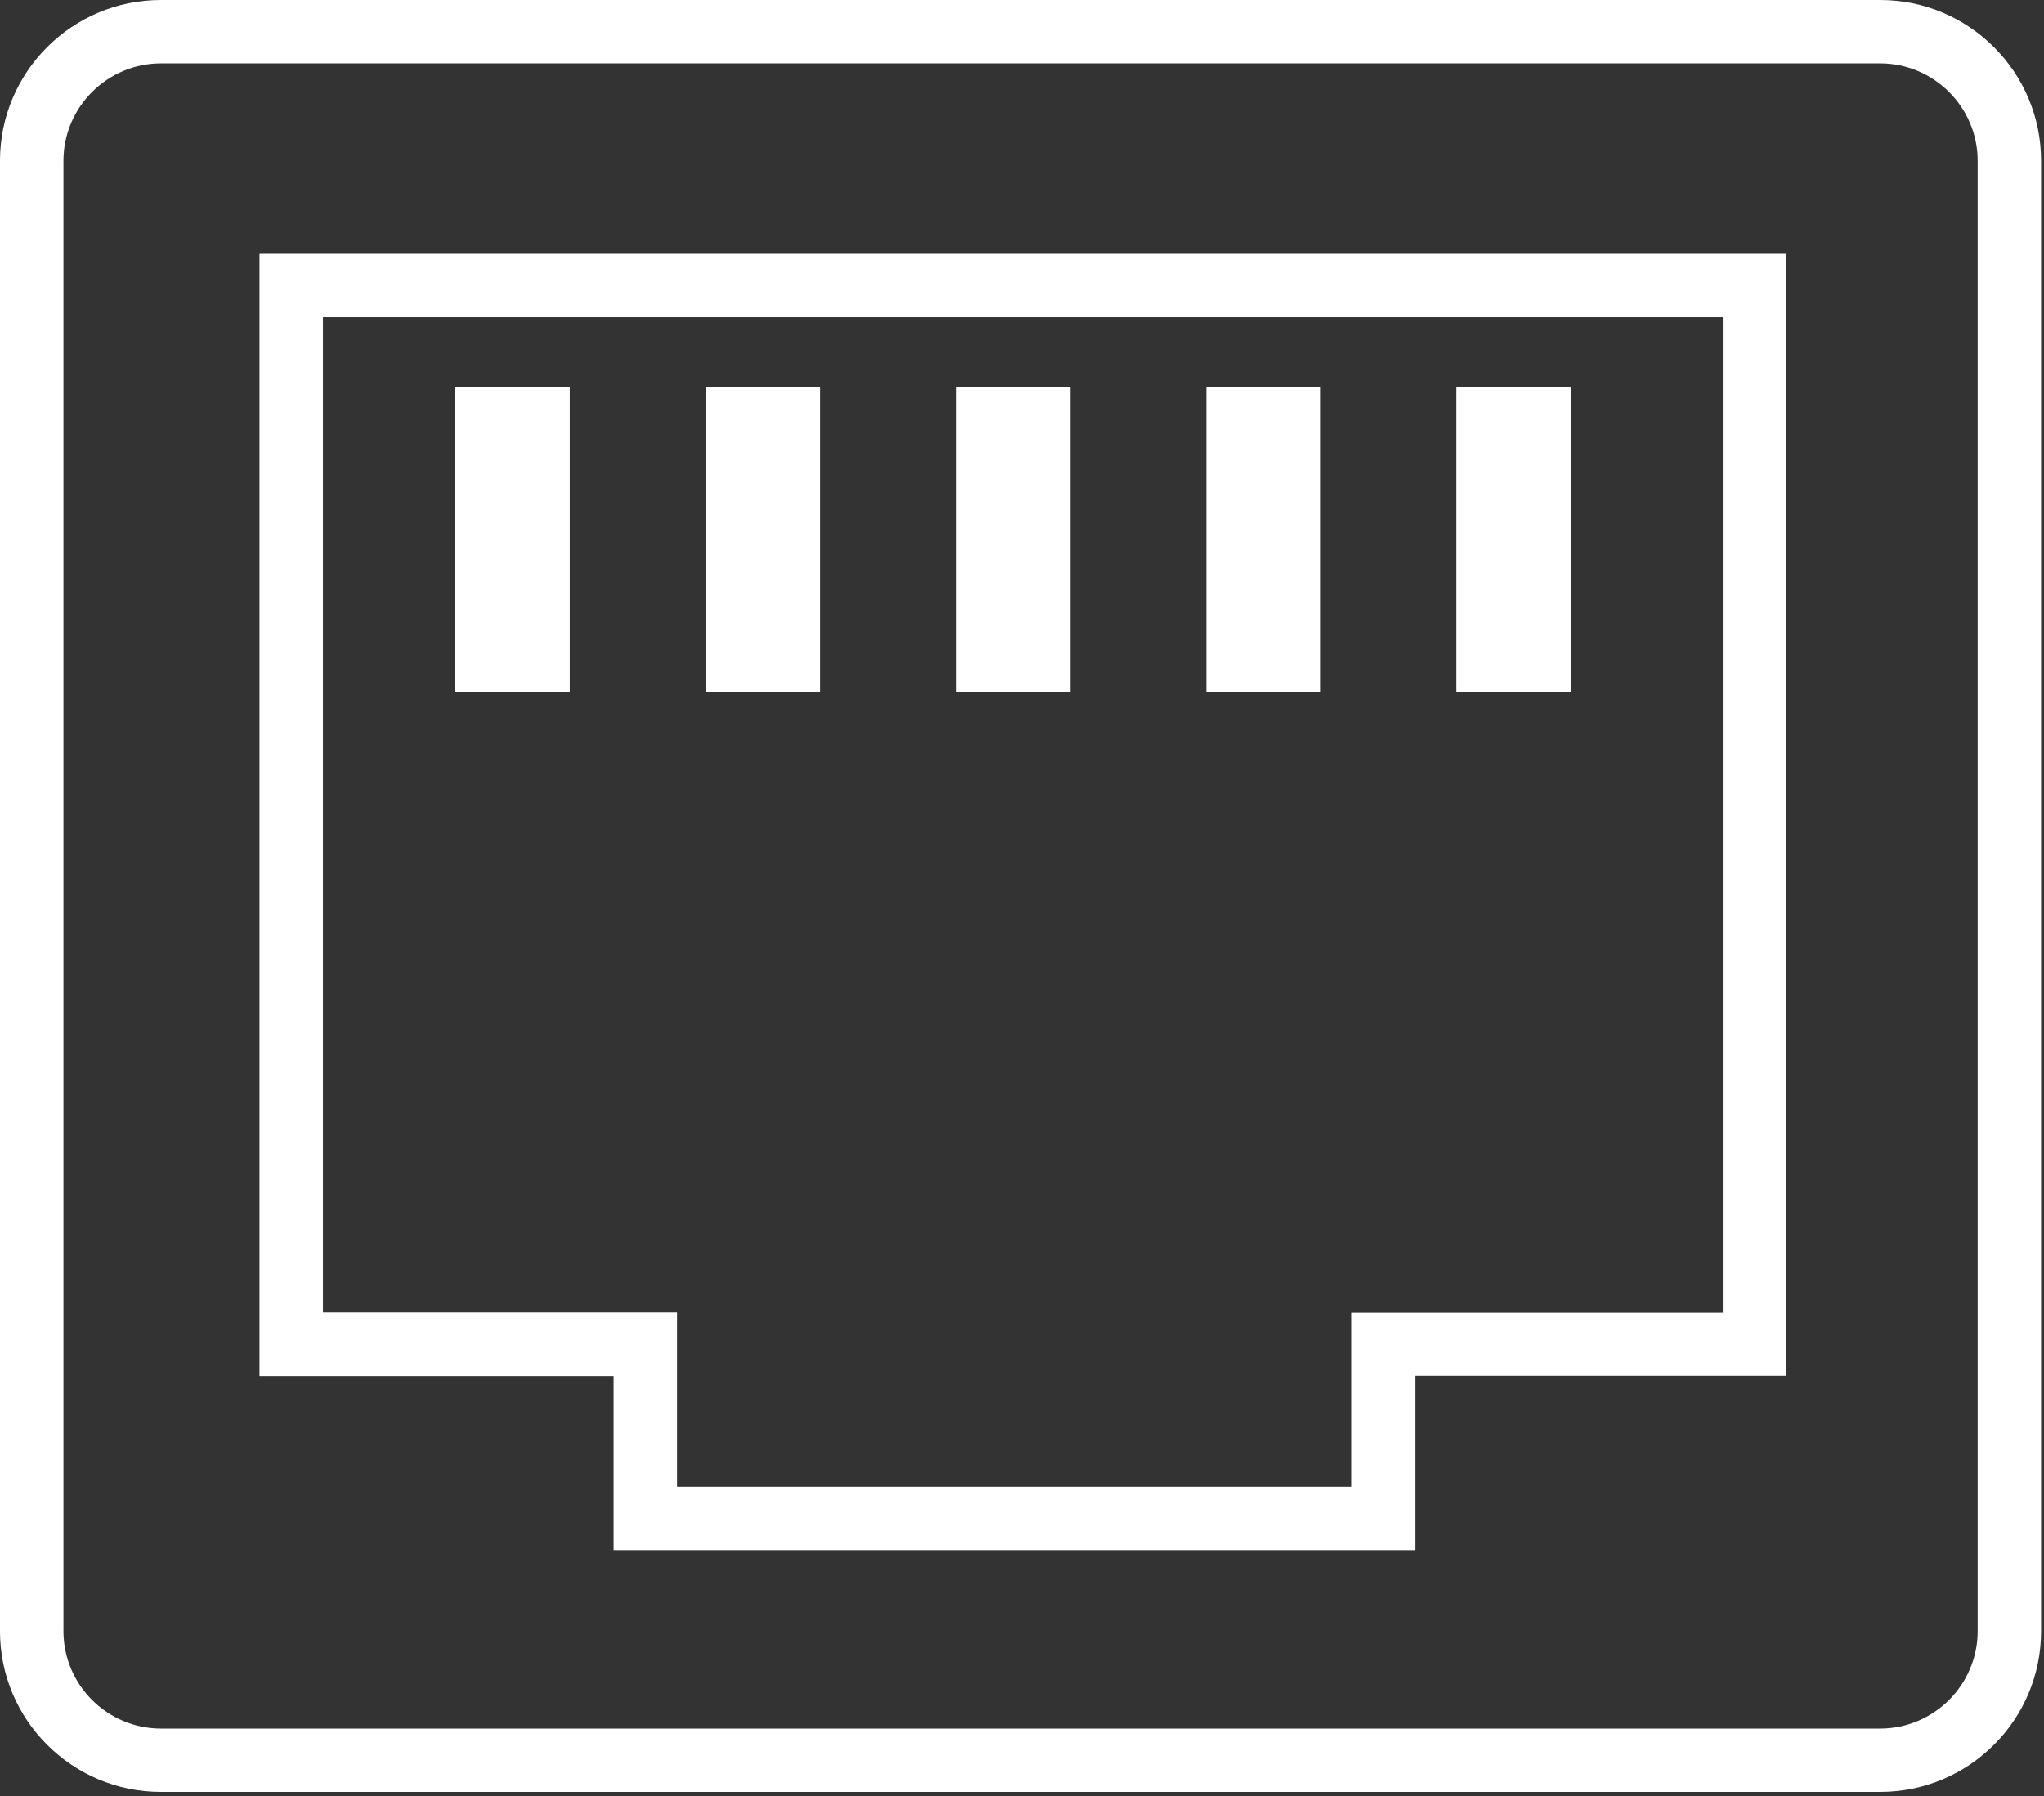
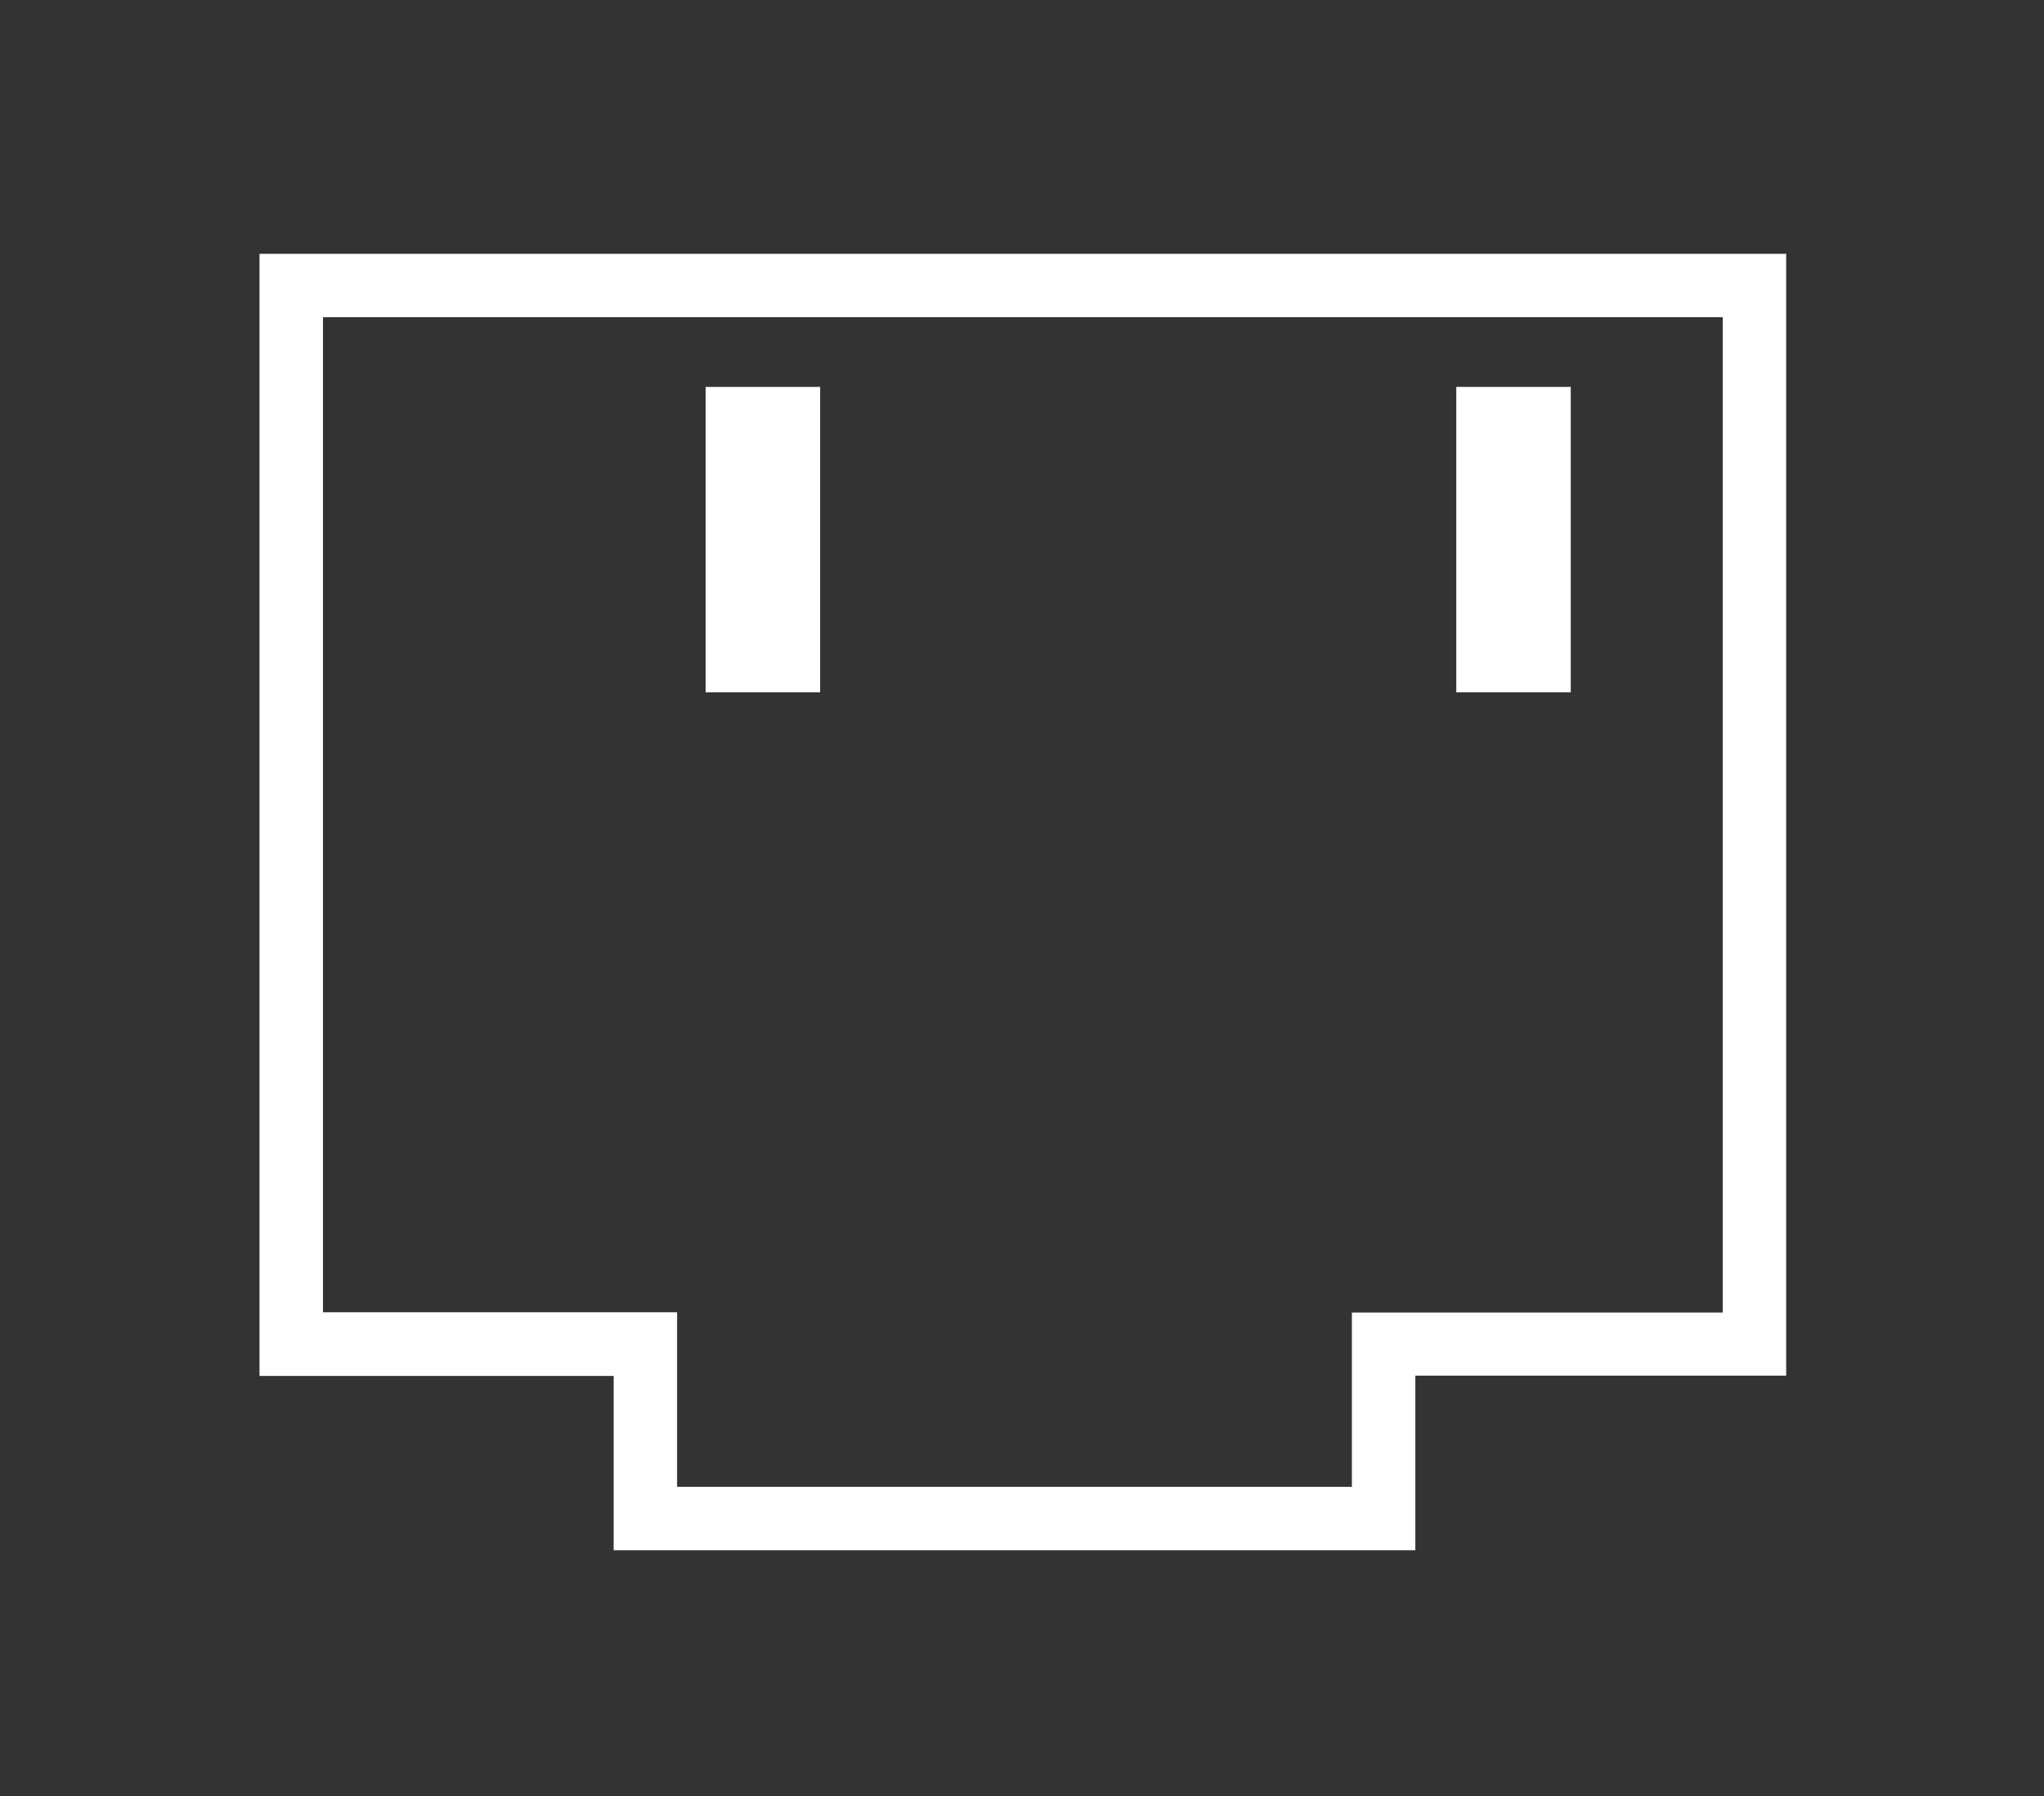
<svg xmlns="http://www.w3.org/2000/svg" width="66" height="58" viewBox="0 0 66 58" fill="none">
  <rect x="0" y="0" width="66" height="58" fill="#333333" stroke="none" />
  <g id="Group 1354">
-     <path id="Vector" d="M60.711 57.869H5.196C2.328 57.869 0 55.544 0 52.678V5.191C0 2.326 2.328 0 5.196 0H60.711C63.578 0 65.906 2.326 65.906 5.191V52.678C65.906 55.544 63.578 57.869 60.711 57.869ZM5.196 2.047C3.464 2.047 2.049 3.461 2.049 5.191V52.678C2.049 54.408 3.464 55.823 5.196 55.823H60.711C62.443 55.823 63.858 54.408 63.858 52.678V5.191C63.858 3.461 62.443 2.047 60.711 2.047H5.196Z" fill="white" />
    <path id="Vector_2" d="M45.701 50.064H19.815V44.435H8.38V8.197H57.675V44.426H45.701V50.054V50.064ZM21.863 48.017H43.652V42.388H55.627V10.244H10.429V42.379H21.863V48.008V48.017Z" fill="white" />
-     <path id="Vector_3" d="M42.646 12.495H38.95V22.357H42.646V12.495Z" fill="white" />
-     <path id="Vector_4" d="M34.564 12.495H30.867V22.357H34.564V12.495Z" fill="white" />
    <path id="Vector_5" d="M26.482 12.495H22.785V22.357H26.482V12.495Z" fill="white" />
-     <path id="Vector_6" d="M18.399 12.495H14.703V22.357H18.399V12.495Z" fill="white" />
    <path id="Vector_7" d="M50.719 12.495H47.023V22.357H50.719V12.495Z" fill="white" />
  </g>
</svg>